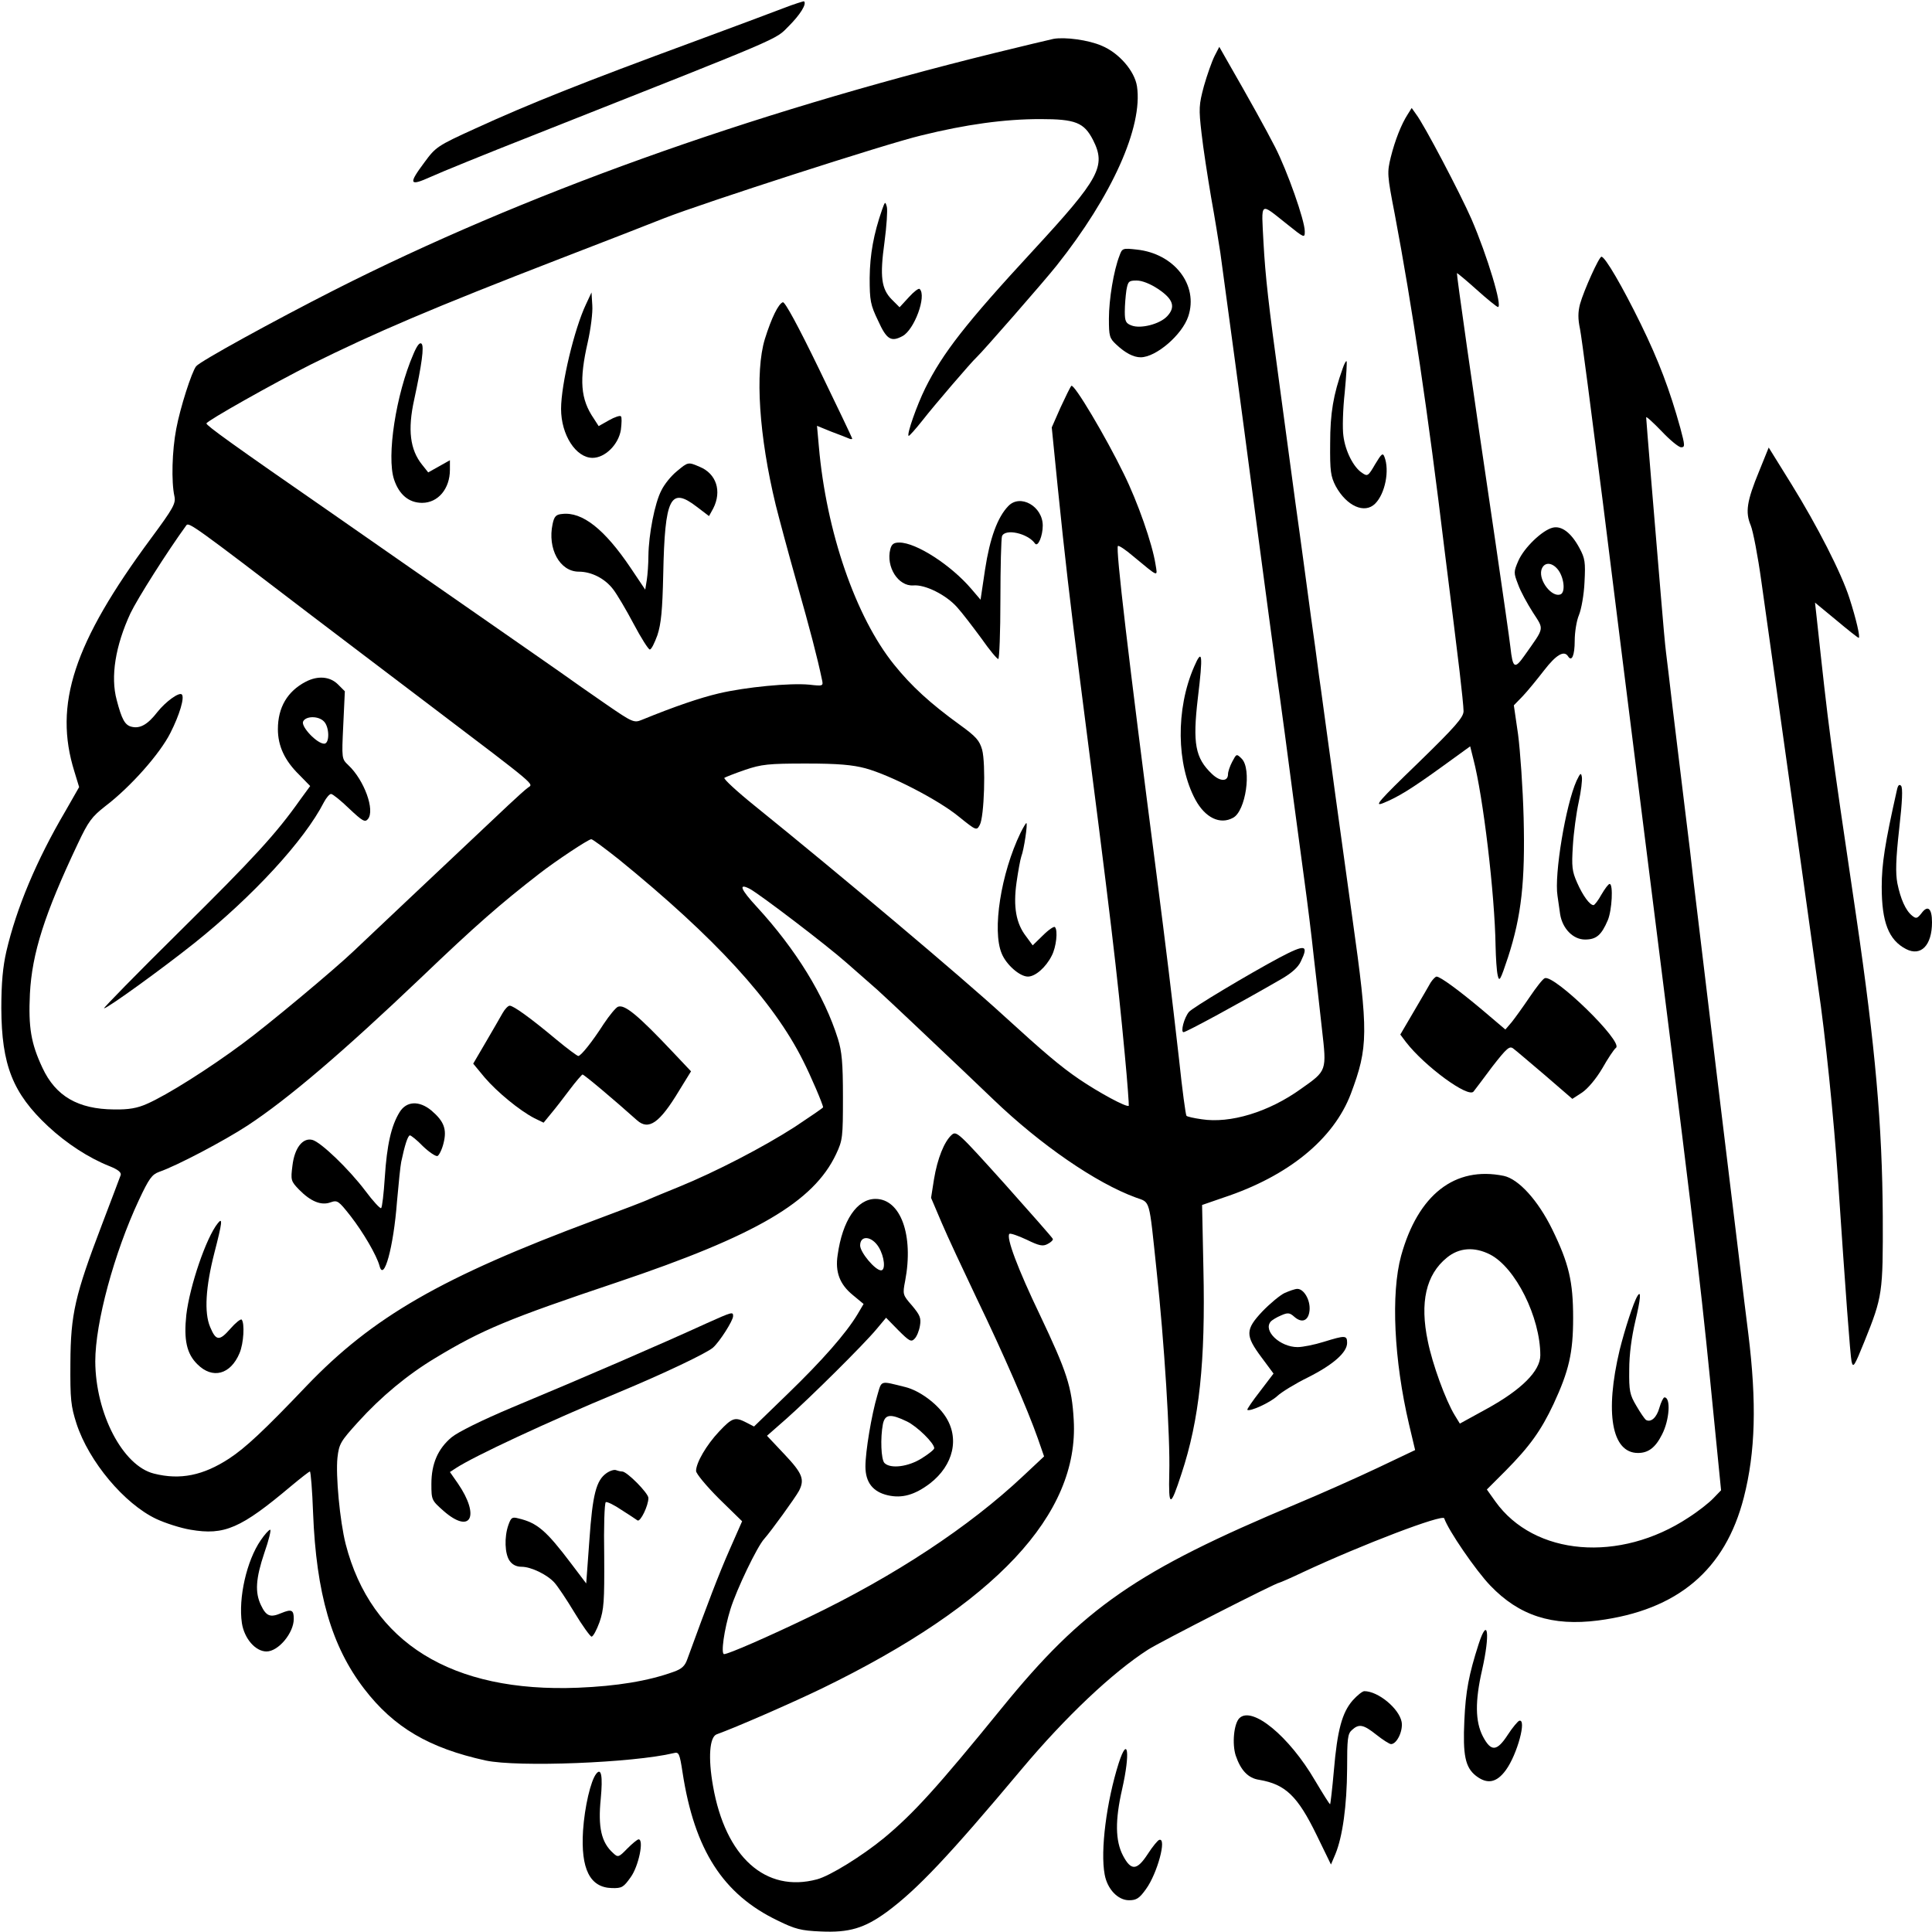
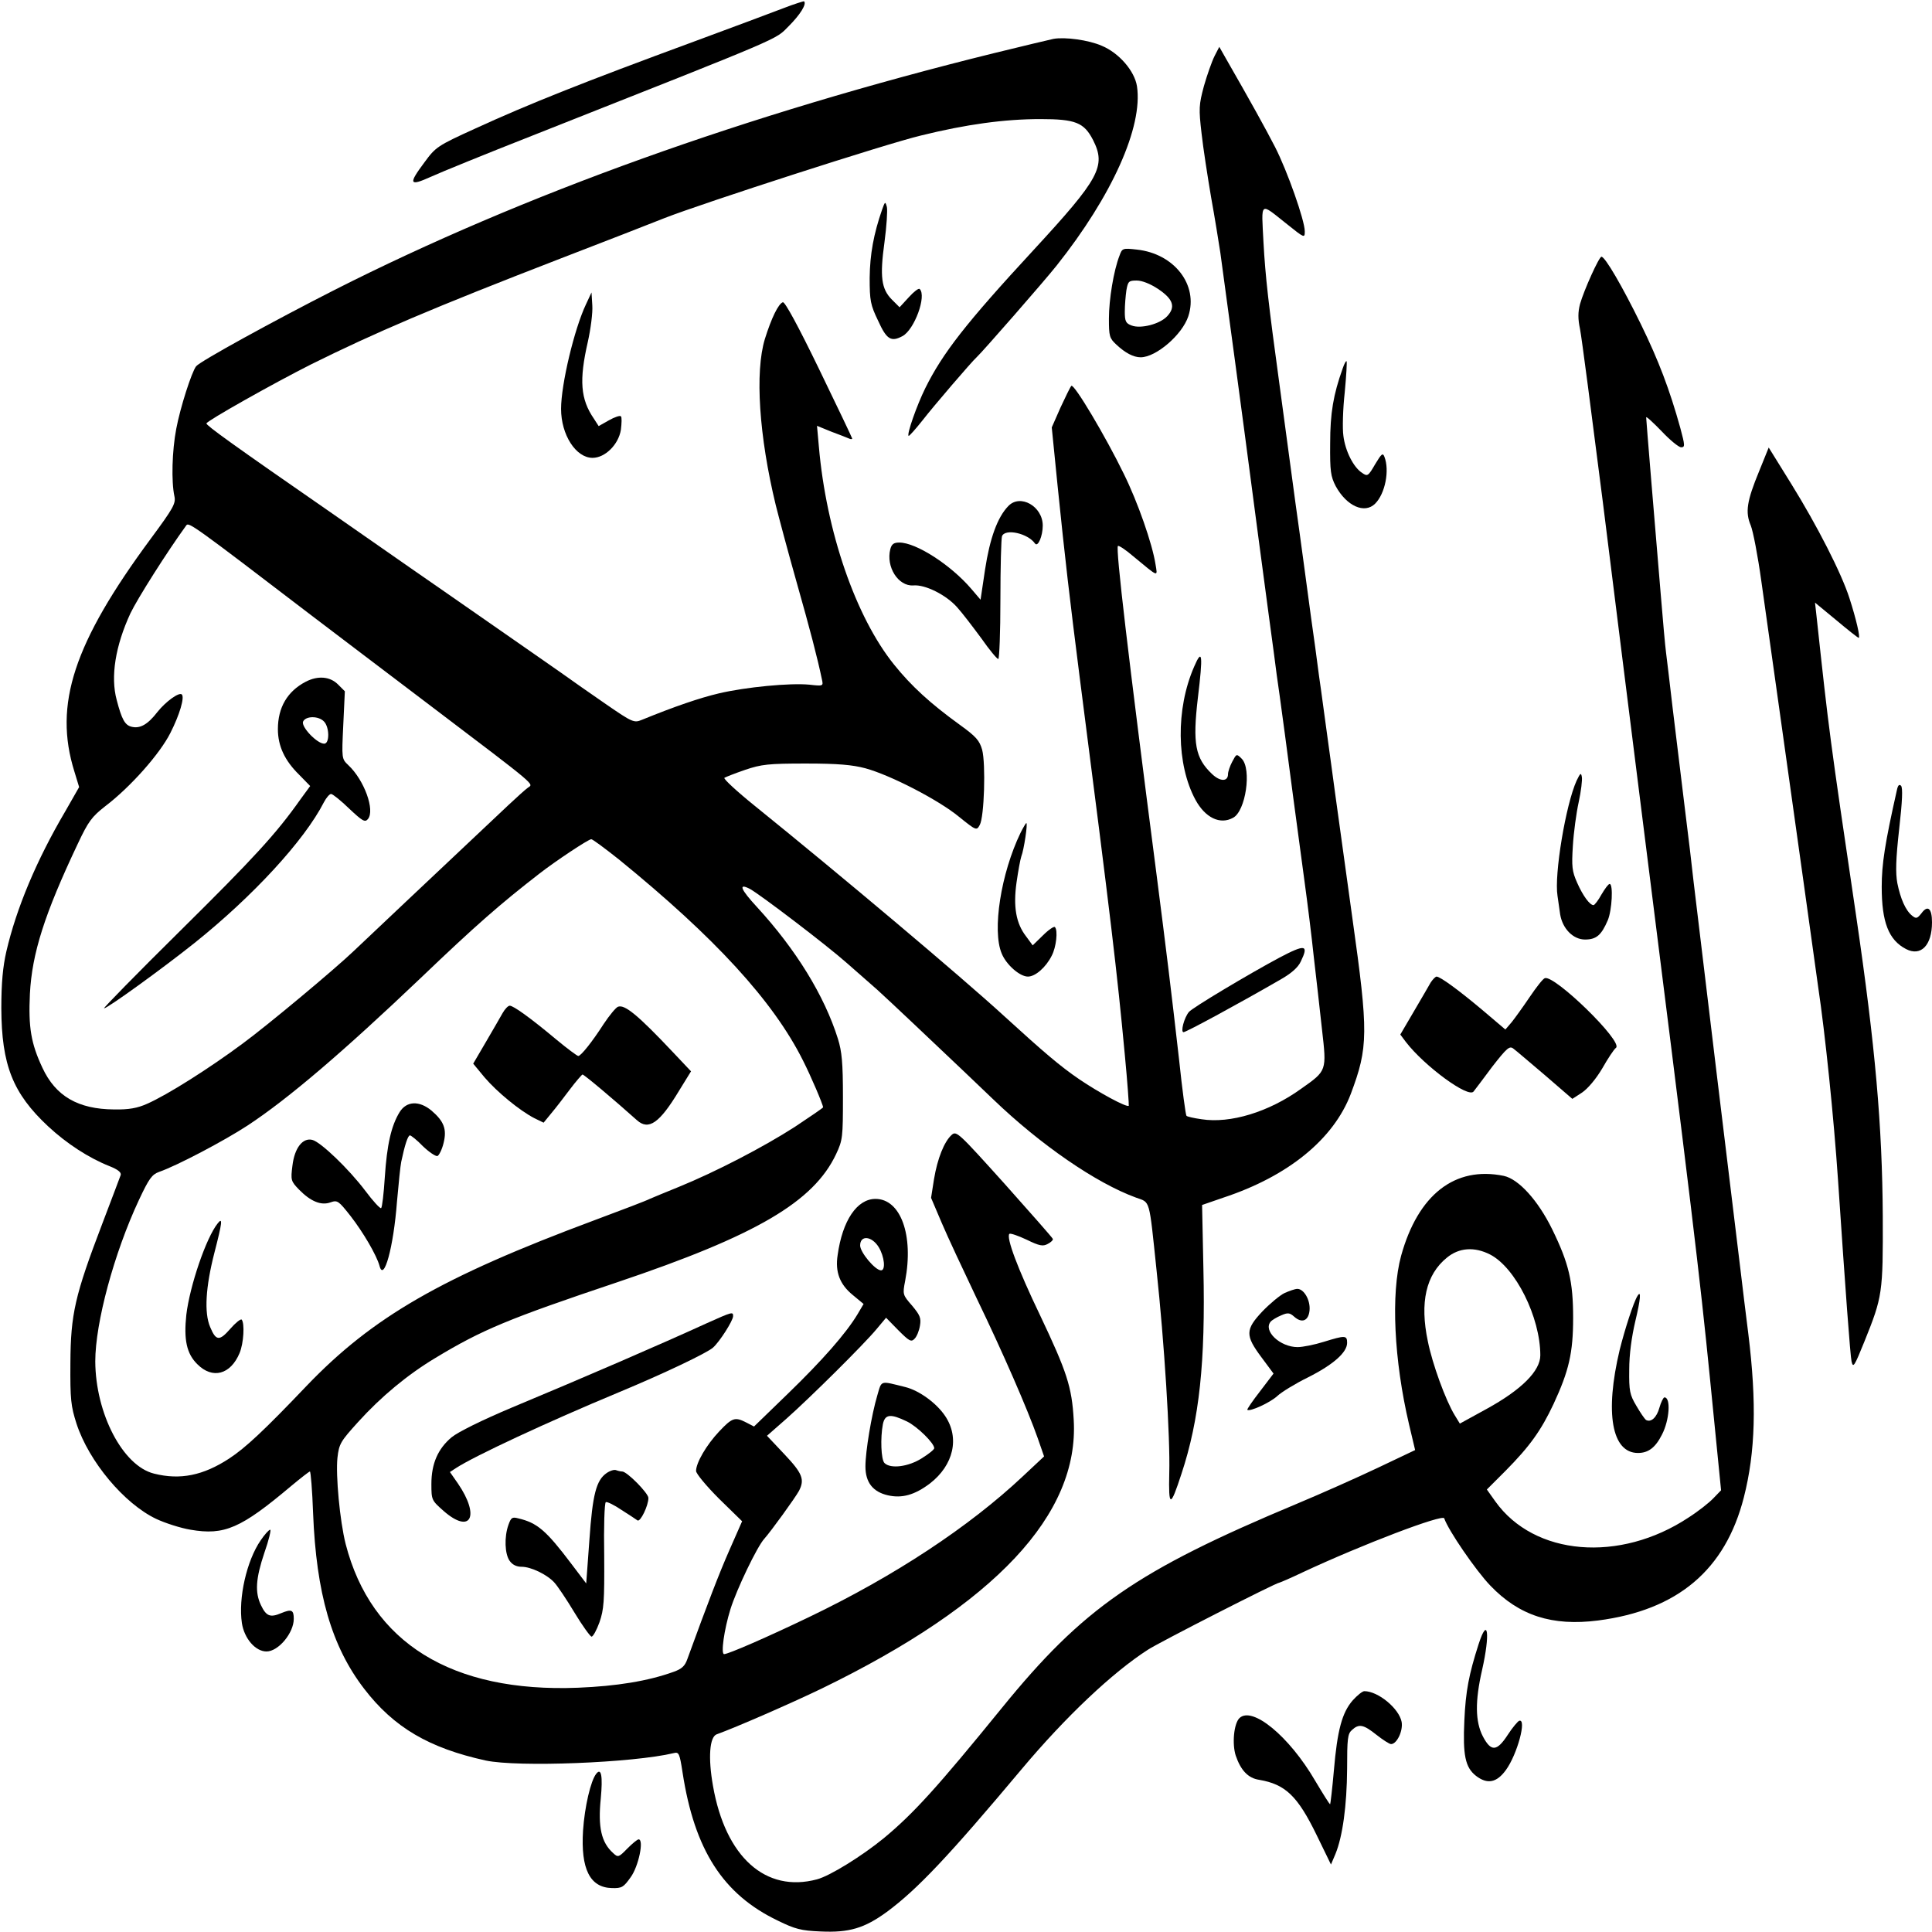
<svg xmlns="http://www.w3.org/2000/svg" version="1.0" width="730pt" height="730pt" viewBox="0 0 730 730" preserveAspectRatio="xMidYMid meet">
  <g transform="translate(0,730) scale(0.1,-0.1)" fill="#000000" stroke="none">
    <path d="M2960 7269 c-41 -16 -192 -72 -335 -125 -424 -156 -627 -237 -830 -330 -143 -65 -149 -70 -191 -127 -62 -83 -58 -92 24 -55 37 17 209 87 382 155 968 383 917 361 970 414 43 43 69 84 58 94 -1 1 -37 -10 -78 -26z" />
    <path d="M3980 7153 c-14 -3 -115 -27 -225 -54 -932 -230 -1779 -534 -2490 -894 -230 -117 -509 -270 -524 -289 -17 -22 -60 -156 -75 -236 -16 -83 -19 -200 -7 -255 6 -27 -4 -45 -89 -160 -292 -395 -368 -627 -289 -880 l18 -59 -52 -91 c-110 -187 -185 -367 -223 -530 -13 -57 -19 -118 -19 -215 1 -214 43 -321 177 -446 70 -65 153 -119 231 -150 33 -13 46 -24 43 -34 -3 -8 -34 -91 -70 -185 -103 -270 -119 -340 -120 -525 -1 -139 2 -163 23 -229 47 -144 181 -303 301 -360 34 -16 93 -35 130 -41 128 -22 190 5 380 165 36 30 68 55 71 55 3 0 9 -71 12 -157 12 -304 70 -504 193 -664 112 -146 245 -224 459 -271 122 -26 557 -9 711 28 19 5 22 -1 33 -73 45 -293 153 -461 360 -560 65 -32 88 -38 162 -41 107 -5 165 12 250 74 115 85 234 211 509 539 167 199 344 366 478 452 45 29 484 253 496 253 2 0 42 17 88 39 227 106 530 221 535 204 15 -45 120 -198 174 -254 109 -114 234 -154 407 -132 301 39 481 191 551 465 44 172 49 358 17 618 -9 69 -22 179 -30 245 -8 66 -49 404 -91 750 -42 347 -80 668 -86 715 -5 47 -20 175 -34 285 -13 110 -34 277 -45 370 -11 94 -22 188 -25 210 -3 22 -12 121 -20 220 -23 273 -55 659 -55 668 0 5 26 -19 58 -52 32 -34 65 -61 74 -61 15 0 15 6 -3 73 -40 144 -82 255 -149 392 -69 141 -135 255 -149 255 -9 0 -66 -126 -81 -179 -8 -31 -8 -56 0 -94 6 -29 44 -322 86 -652 41 -330 106 -847 144 -1150 192 -1523 222 -1771 261 -2163 l42 -423 -29 -30 c-16 -17 -58 -50 -94 -73 -260 -172 -583 -145 -730 61 l-32 45 71 71 c91 92 134 152 181 252 58 125 74 193 74 325 0 138 -16 206 -79 335 -54 110 -127 190 -183 202 -185 38 -324 -71 -388 -302 -39 -143 -27 -394 30 -637 l23 -97 -141 -67 c-78 -37 -215 -98 -306 -136 -605 -253 -807 -393 -1115 -772 -244 -300 -333 -398 -445 -491 -83 -68 -204 -143 -253 -156 -194 -52 -346 84 -393 353 -19 107 -13 185 14 195 70 25 281 117 397 173 656 319 973 658 952 1015 -7 125 -26 182 -127 395 -85 177 -129 295 -116 308 4 3 33 -7 65 -22 49 -24 62 -26 80 -16 12 6 21 15 19 19 -2 5 -84 98 -183 209 -173 192 -181 200 -199 184 -28 -25 -54 -89 -67 -168 l-11 -70 40 -94 c22 -52 82 -180 132 -285 100 -207 193 -421 231 -529 l24 -69 -79 -74 c-204 -192 -486 -378 -809 -533 -156 -75 -305 -140 -321 -140 -13 0 0 93 24 170 23 74 101 237 128 266 25 28 117 155 131 181 22 43 13 66 -55 138 l-66 70 74 65 c89 79 291 279 340 338 l36 43 46 -47 c42 -42 49 -46 62 -32 8 8 17 30 20 49 5 29 0 40 -30 76 -35 40 -36 42 -26 93 33 173 -17 310 -112 310 -70 0 -125 -82 -143 -212 -10 -64 8 -111 57 -151 l41 -34 -23 -39 c-44 -73 -133 -174 -262 -299 l-129 -125 -29 15 c-43 22 -53 19 -103 -34 -48 -51 -87 -118 -87 -149 0 -10 39 -57 87 -105 l87 -85 -48 -109 c-40 -91 -81 -198 -159 -412 -9 -26 -21 -37 -52 -48 -97 -35 -215 -54 -361 -60 -477 -19 -782 170 -878 543 -22 87 -38 260 -31 326 6 53 12 62 78 135 87 96 187 179 292 242 177 107 276 148 687 286 526 177 742 304 827 484 25 53 26 64 26 216 0 129 -4 172 -19 220 -51 163 -159 338 -306 498 -62 67 -72 92 -26 68 41 -23 288 -211 366 -280 41 -36 93 -82 115 -101 21 -19 84 -78 139 -130 131 -124 261 -247 300 -285 177 -170 387 -315 538 -370 55 -20 49 1 78 -275 29 -268 52 -634 48 -766 -3 -131 4 -132 46 -3 68 205 91 424 83 775 l-5 241 81 28 c245 81 416 221 481 392 66 176 67 230 6 663 -28 201 -57 412 -65 470 -8 58 -21 157 -30 220 -9 63 -22 165 -31 225 -8 61 -21 160 -30 220 -8 61 -21 157 -29 215 -8 58 -21 156 -30 218 -26 194 -44 328 -60 445 -42 306 -54 413 -61 541 -8 159 -16 152 89 69 66 -53 67 -53 67 -27 0 41 -66 228 -112 318 -36 70 -93 173 -186 335 l-25 44 -18 -35 c-10 -20 -28 -71 -40 -113 -19 -71 -20 -85 -9 -179 6 -55 23 -164 36 -241 14 -77 29 -171 35 -210 13 -93 96 -710 114 -850 8 -60 21 -159 29 -220 8 -60 26 -195 40 -300 14 -104 28 -206 30 -225 3 -19 17 -120 31 -225 24 -186 35 -263 74 -555 11 -80 27 -208 35 -285 9 -77 23 -200 31 -274 18 -158 19 -156 -79 -225 -122 -88 -268 -132 -376 -115 -29 4 -55 10 -57 13 -3 3 -16 98 -28 213 -30 263 -48 410 -85 698 -108 833 -155 1233 -146 1242 3 3 29 -14 58 -39 98 -81 92 -79 84 -30 -12 77 -67 235 -120 342 -67 138 -188 342 -198 332 -4 -4 -22 -41 -41 -82 l-33 -75 22 -220 c28 -275 46 -429 83 -720 120 -932 142 -1120 171 -1430 10 -104 16 -191 15 -193 -7 -8 -115 51 -187 100 -72 49 -134 102 -283 238 -167 153 -620 534 -943 795 -67 54 -119 102 -115 106 5 3 40 17 78 30 62 21 88 24 230 24 122 0 176 -5 225 -18 95 -26 275 -119 352 -182 67 -54 68 -54 80 -32 17 30 23 231 9 284 -10 35 -23 50 -84 94 -112 81 -184 147 -249 228 -145 180 -256 502 -284 824 l-7 78 54 -22 c30 -11 60 -23 67 -26 6 -3 12 -3 12 0 0 2 -56 120 -125 262 -79 163 -129 255 -137 253 -17 -6 -43 -59 -68 -139 -38 -125 -22 -367 41 -627 12 -48 47 -179 79 -292 51 -180 78 -283 96 -369 5 -23 4 -24 -48 -18 -73 7 -240 -9 -342 -33 -72 -17 -166 -49 -291 -100 -29 -12 -35 -10 -135 59 -58 40 -134 93 -170 119 -36 25 -166 116 -290 202 -124 86 -247 172 -275 191 -27 19 -162 113 -300 209 -380 263 -475 332 -475 340 0 9 254 152 395 223 242 120 459 213 940 399 171 66 349 135 396 154 143 56 835 280 969 312 170 42 315 62 451 62 133 0 165 -13 199 -79 50 -99 25 -145 -225 -416 -256 -277 -343 -389 -409 -522 -32 -65 -70 -173 -63 -180 2 -2 26 25 53 59 41 53 186 222 204 238 21 19 256 288 302 346 210 264 327 525 304 678 -9 58 -68 126 -133 153 -50 22 -140 34 -183 26z m-2805 -2177 c94 -71 301 -229 460 -349 401 -304 381 -288 360 -303 -10 -7 -43 -37 -74 -66 -380 -358 -473 -446 -584 -551 -72 -69 -326 -281 -420 -350 -125 -93 -286 -195 -362 -228 -36 -16 -68 -22 -124 -21 -136 1 -221 50 -271 158 -43 92 -53 152 -47 279 8 153 55 301 181 567 40 85 53 102 104 142 96 73 207 199 246 277 35 69 54 134 43 145 -10 10 -61 -27 -92 -66 -37 -48 -66 -64 -98 -56 -25 6 -37 28 -56 101 -24 88 -5 205 52 328 27 56 137 230 211 332 9 13 29 -1 471 -339z m1163 -923 c364 -296 584 -536 696 -760 30 -59 76 -167 76 -177 0 -2 -48 -35 -107 -74 -118 -76 -299 -170 -439 -227 -49 -20 -98 -40 -109 -45 -11 -6 -105 -42 -210 -81 -577 -215 -837 -365 -1087 -626 -160 -168 -231 -234 -292 -274 -98 -64 -185 -82 -284 -57 -118 29 -221 227 -222 424 0 146 71 409 165 610 38 81 49 96 76 106 67 23 247 118 334 175 154 101 363 280 655 558 209 200 301 280 448 394 59 46 185 130 196 130 4 1 51 -34 104 -76z m982 -1465 c22 -36 27 -88 9 -88 -22 0 -79 68 -79 94 0 40 44 36 70 -6z m2310 -28 c96 -49 190 -237 190 -381 0 -59 -71 -130 -202 -202 l-102 -56 -19 31 c-35 57 -85 195 -102 280 -31 147 -7 252 72 316 46 38 104 42 163 12z" />
    <path d="M1155 4724 c-69 -36 -105 -97 -105 -179 0 -64 26 -119 80 -172 l42 -43 -38 -52 c-91 -129 -176 -221 -453 -495 -163 -161 -292 -293 -288 -293 13 0 219 149 342 247 220 176 415 387 489 532 9 17 21 31 27 31 6 0 37 -25 68 -55 51 -48 60 -53 71 -40 28 33 -14 148 -74 204 -25 24 -25 24 -19 151 l6 128 -26 26 c-30 30 -76 34 -122 10z m69 -150 c21 -21 22 -84 1 -84 -27 0 -87 63 -80 83 9 22 58 23 79 1z" />
    <path d="M1899 3472 c-8 -15 -37 -64 -63 -109 l-48 -82 43 -52 c47 -55 132 -125 188 -154 l35 -17 27 33 c16 19 48 60 71 91 24 32 46 57 49 58 6 0 120 -96 206 -173 44 -39 85 -11 159 112 l45 73 -68 72 c-132 140 -183 182 -208 172 -8 -3 -32 -32 -54 -65 -43 -67 -86 -121 -96 -121 -4 0 -42 28 -84 63 -97 81 -161 127 -175 127 -6 0 -18 -12 -27 -28z" />
    <path d="M1510 3098 c-32 -52 -48 -124 -56 -246 -4 -62 -10 -114 -14 -117 -4 -2 -31 27 -60 66 -62 82 -168 184 -200 192 -36 9 -67 -30 -75 -97 -7 -55 -6 -59 25 -91 44 -45 84 -61 119 -48 26 9 30 6 75 -51 49 -63 99 -149 110 -189 16 -63 53 70 66 243 6 69 13 136 16 150 13 62 25 100 33 100 4 0 27 -18 49 -41 23 -22 48 -39 55 -37 6 3 17 24 23 49 13 52 2 82 -46 123 -46 38 -94 36 -120 -6z" />
    <path d="M823 2678 c-44 -54 -106 -237 -119 -346 -10 -94 1 -147 42 -187 57 -57 125 -39 159 42 16 37 20 114 8 127 -4 3 -23 -12 -43 -35 -41 -47 -54 -46 -76 7 -23 54 -17 151 16 280 30 116 32 136 13 112z" />
-     <path d="M5319 6868 c-24 -37 -48 -98 -64 -162 -14 -58 -14 -66 15 -215 66 -350 125 -745 189 -1276 23 -181 48 -385 56 -452 8 -68 15 -135 15 -150 0 -23 -30 -58 -172 -196 -149 -144 -167 -165 -133 -152 57 23 106 53 225 139 l105 76 12 -48 c37 -141 81 -510 84 -707 1 -44 4 -93 8 -110 6 -27 10 -19 39 68 51 157 65 287 59 527 -3 113 -13 254 -21 315 l-16 110 34 35 c18 19 54 63 81 98 45 58 75 76 90 52 14 -22 25 4 25 59 0 32 7 76 16 97 9 22 19 77 21 124 4 76 2 90 -19 129 -31 58 -68 86 -102 77 -39 -10 -107 -75 -129 -125 -18 -42 -18 -45 -1 -89 9 -26 35 -73 56 -106 43 -67 45 -54 -31 -162 -38 -54 -45 -50 -54 31 -3 28 -29 208 -57 400 -90 607 -147 1010 -145 1013 1 1 35 -27 75 -63 40 -36 76 -65 80 -65 18 0 -40 193 -100 332 -43 98 -179 357 -209 396 l-17 24 -15 -24z m565 -1717 c25 -28 33 -89 12 -97 -32 -12 -82 51 -72 92 8 29 36 32 60 5z" />
    <path d="M3333 6508 c-32 -92 -46 -169 -47 -258 0 -86 3 -102 32 -162 32 -71 49 -81 92 -58 45 24 92 152 65 178 -4 4 -22 -10 -41 -31 l-35 -38 -29 29 c-40 40 -46 87 -28 217 8 60 12 120 9 133 -6 22 -7 21 -18 -10z" />
    <path d="M4230 6334 c-22 -56 -40 -166 -40 -238 0 -66 2 -74 28 -98 34 -32 65 -48 92 -48 58 0 157 85 180 155 39 118 -53 237 -195 252 -53 6 -55 5 -65 -23z m146 -126 c57 -38 67 -68 34 -103 -28 -30 -100 -48 -134 -35 -22 8 -26 16 -26 52 0 24 3 60 6 81 6 34 9 37 39 37 20 0 51 -12 81 -32z" />
    <path d="M2214 6150 c-44 -93 -94 -302 -94 -395 0 -98 56 -185 119 -185 47 0 98 50 107 106 3 25 4 48 0 51 -3 4 -24 -3 -45 -15 l-39 -22 -18 28 c-51 74 -56 146 -23 290 11 49 19 111 17 138 l-3 49 -21 -45z" />
-     <path d="M1562 5962 c-66 -152 -102 -387 -73 -474 19 -57 56 -88 106 -88 60 0 105 53 105 125 l0 36 -41 -23 -41 -23 -23 29 c-46 57 -55 133 -30 246 29 134 38 201 28 211 -7 7 -17 -6 -31 -39z" />
    <path d="M5073 5907 c-35 -98 -47 -168 -47 -282 -1 -106 2 -125 21 -162 41 -75 109 -106 149 -66 38 38 55 126 35 177 -6 16 -11 12 -35 -28 -26 -45 -29 -47 -49 -33 -33 21 -64 83 -71 140 -4 27 -2 101 5 164 6 63 9 116 7 118 -2 3 -9 -10 -15 -28z" />
    <path d="M6647 5520 c-47 -114 -53 -155 -32 -205 9 -22 27 -116 40 -210 31 -218 101 -720 160 -1140 25 -181 50 -359 55 -395 26 -173 59 -493 75 -730 28 -417 46 -660 51 -684 6 -27 11 -18 49 76 68 169 70 182 69 473 -2 342 -28 639 -100 1130 -102 690 -103 699 -150 1134 l-6 54 80 -66 c44 -37 82 -67 85 -67 7 0 -10 73 -35 150 -30 94 -122 274 -220 432 l-85 137 -36 -89z" />
-     <path d="M2557 5519 c-21 -17 -47 -49 -58 -72 -25 -47 -48 -167 -49 -247 0 -30 -3 -71 -6 -91 l-6 -37 -55 82 c-99 147 -183 213 -259 204 -23 -2 -30 -9 -36 -38 -20 -93 27 -180 99 -180 48 0 99 -26 130 -67 14 -18 49 -77 77 -130 28 -53 56 -97 61 -97 6 -1 18 24 29 54 14 43 19 93 22 230 6 291 27 332 127 255 l46 -35 16 29 c33 65 12 131 -51 157 -44 19 -44 19 -87 -17z" />
    <path d="M3810 5388 c-41 -42 -70 -122 -88 -240 l-17 -114 -35 41 c-77 90 -208 175 -272 175 -21 0 -29 -6 -34 -25 -17 -67 30 -141 87 -137 45 4 124 -36 165 -82 20 -22 61 -76 92 -118 30 -43 59 -78 64 -78 4 0 8 101 8 224 0 123 3 231 6 240 12 30 98 11 125 -28 11 -14 29 29 29 68 0 73 -85 121 -130 74z" />
    <path d="M4512 4781 c-70 -160 -67 -370 5 -503 37 -68 93 -95 142 -68 48 25 71 184 33 223 -20 20 -20 19 -36 -11 -9 -17 -16 -38 -16 -47 0 -29 -30 -29 -61 1 -63 60 -73 115 -53 286 20 165 17 191 -14 119z" />
    <path d="M5957 4350 c-41 -91 -85 -355 -72 -435 3 -19 7 -51 10 -70 9 -54 49 -95 94 -95 43 0 62 17 86 73 16 38 21 137 7 137 -5 0 -18 -18 -31 -40 -12 -22 -26 -40 -30 -40 -14 0 -40 35 -62 85 -19 43 -21 60 -16 139 3 50 13 124 22 165 9 41 14 84 12 95 -3 18 -6 15 -20 -14z" />
    <path d="M7167 4313 c-45 -200 -57 -278 -57 -364 0 -133 26 -201 92 -235 56 -29 98 14 98 101 0 53 -16 67 -40 34 -16 -20 -20 -21 -35 -9 -25 20 -44 64 -56 123 -7 39 -6 89 7 205 12 105 14 156 7 163 -7 7 -12 2 -16 -18z" />
    <path d="M3856 4153 c-74 -153 -108 -369 -71 -456 17 -42 68 -87 99 -87 28 0 68 35 90 79 17 32 24 96 12 108 -3 4 -24 -10 -45 -31 l-39 -38 -25 34 c-38 49 -49 112 -36 204 6 42 14 86 18 98 10 25 25 126 19 126 -2 0 -12 -17 -22 -37z" />
    <path d="M4835 3682 c-116 -62 -332 -191 -343 -206 -18 -22 -32 -76 -20 -76 10 0 211 109 370 201 38 22 63 44 73 66 31 64 17 66 -80 15z" />
    <path d="M5406 3588 c-7 -13 -36 -62 -64 -110 l-51 -87 21 -28 c70 -91 237 -214 256 -187 4 5 36 47 70 93 56 72 66 80 80 69 10 -7 63 -53 120 -101 l103 -89 37 24 c22 15 53 52 76 91 21 37 44 72 52 78 28 23 -233 277 -269 263 -7 -2 -32 -34 -57 -71 -25 -37 -56 -80 -68 -95 l-24 -28 -86 73 c-88 74 -160 127 -174 127 -4 0 -14 -10 -22 -22z" />
    <path d="M4853 2414 c-18 -9 -55 -40 -83 -69 -65 -69 -65 -91 -4 -173 l46 -62 -51 -67 c-28 -36 -50 -68 -48 -70 9 -8 86 27 113 52 16 15 68 47 117 71 95 48 147 94 147 130 0 29 -7 29 -88 4 -35 -11 -80 -20 -99 -20 -66 0 -131 61 -102 96 5 6 23 17 40 24 25 11 32 10 49 -5 29 -26 54 -16 58 23 4 39 -21 82 -46 82 -9 0 -31 -8 -49 -16z" />
    <path d="M6187 2403 c-15 -24 -48 -127 -67 -203 -57 -239 -30 -390 69 -390 39 0 66 20 91 70 28 54 34 140 9 140 -4 0 -13 -18 -19 -39 -10 -37 -32 -57 -51 -46 -5 4 -21 27 -36 53 -25 42 -28 56 -27 137 0 58 9 123 23 183 20 83 23 120 8 95z" />
    <path d="M2670 2300 c-175 -80 -459 -203 -735 -318 -114 -48 -205 -93 -229 -113 -51 -43 -76 -99 -76 -176 0 -61 1 -62 46 -102 103 -90 139 -20 54 104 l-30 43 23 15 c69 45 343 173 617 287 166 69 330 147 354 168 25 22 76 102 76 119 0 17 -2 17 -100 -27z" />
    <path d="M3315 2028 c-22 -74 -45 -212 -45 -269 0 -60 28 -96 85 -109 53 -12 101 1 159 45 89 69 113 172 57 255 -33 49 -98 96 -150 109 -97 24 -89 27 -106 -31z m112 -99 c39 -19 103 -82 103 -101 0 -5 -21 -22 -47 -38 -50 -32 -118 -41 -141 -18 -13 13 -16 95 -6 147 8 38 29 40 91 10z" />
    <path d="M2292 1734 c-39 -27 -53 -80 -65 -253 l-12 -164 -56 74 c-96 127 -129 155 -201 172 -23 6 -27 3 -37 -25 -16 -45 -14 -110 5 -136 10 -14 25 -22 45 -22 35 0 96 -29 124 -60 11 -12 45 -62 75 -112 30 -50 60 -91 65 -92 6 0 19 24 30 54 17 49 19 78 18 252 -2 109 1 199 6 202 4 3 31 -10 59 -29 28 -18 56 -36 61 -40 11 -6 41 56 41 85 0 18 -81 100 -99 100 -5 0 -15 2 -23 5 -7 3 -23 -2 -36 -11z" />
    <path d="M985 1480 c-53 -77 -85 -218 -71 -313 9 -58 51 -107 93 -107 45 0 103 70 103 123 0 34 -8 38 -47 22 -42 -18 -57 -12 -77 30 -23 48 -20 100 13 198 17 48 26 87 22 87 -5 0 -21 -18 -36 -40z" />
    <path d="M5587 1088 c-37 -115 -49 -178 -54 -289 -6 -130 3 -177 44 -209 43 -33 78 -26 113 22 43 59 80 196 50 186 -5 -2 -25 -25 -43 -53 -41 -63 -63 -65 -94 -6 -29 56 -30 133 -3 251 31 137 22 206 -13 98z" />
    <path d="M5111 875 c-40 -46 -58 -112 -71 -265 -6 -69 -13 -126 -14 -127 -2 -2 -27 39 -57 89 -98 168 -238 283 -286 236 -21 -21 -28 -97 -14 -141 19 -56 47 -86 89 -92 99 -17 145 -61 217 -209 l54 -111 17 40 c27 66 43 182 44 321 0 114 2 133 18 147 27 25 44 21 93 -18 24 -19 49 -35 55 -35 22 0 46 50 40 84 -10 51 -89 116 -141 116 -7 0 -27 -16 -44 -35z" />
-     <path d="M4227 638 c-46 -145 -70 -331 -53 -421 10 -55 50 -97 92 -97 28 0 39 7 64 42 43 59 80 196 50 186 -5 -1 -25 -25 -43 -53 -41 -63 -63 -65 -94 -6 -29 56 -30 133 -3 251 31 137 22 206 -13 98z" />
    <path d="M2253 598 c-21 -26 -44 -125 -50 -215 -9 -145 26 -215 109 -217 38 -1 44 3 71 41 30 41 51 143 30 143 -5 0 -24 -16 -43 -35 -32 -33 -35 -34 -53 -17 -45 40 -58 98 -47 206 8 85 2 118 -17 94z" />
  </g>
</svg>